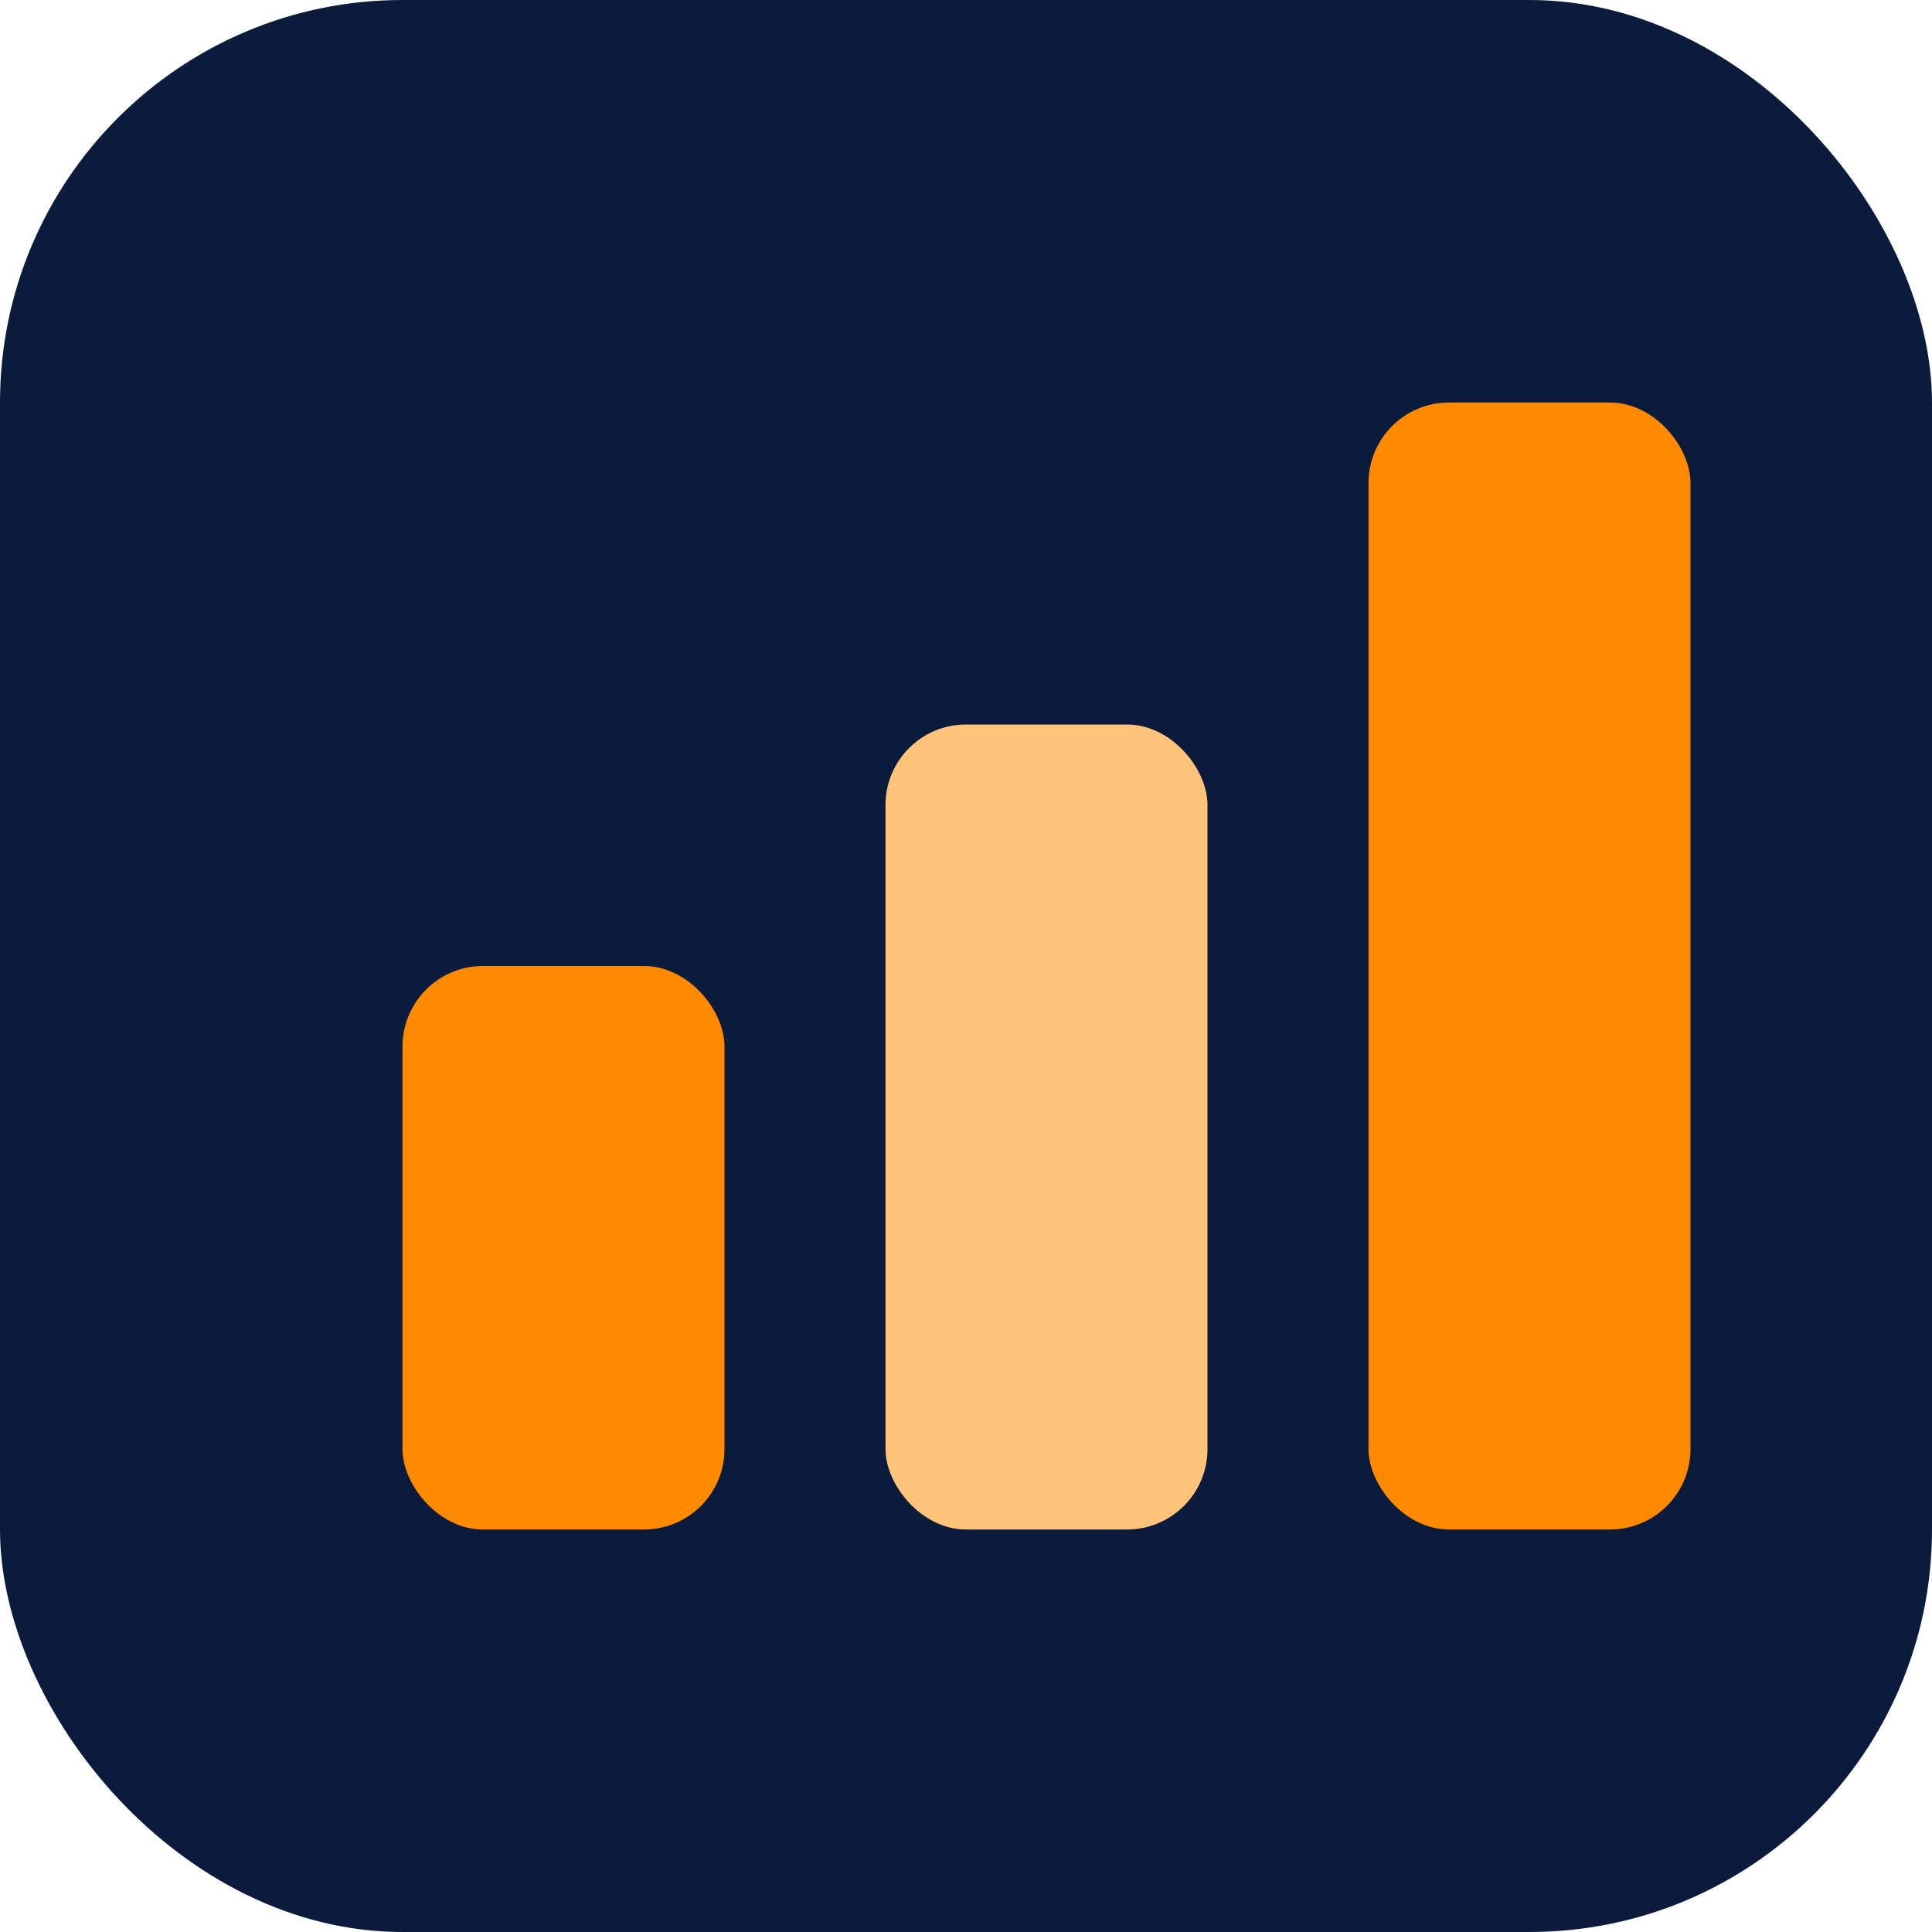
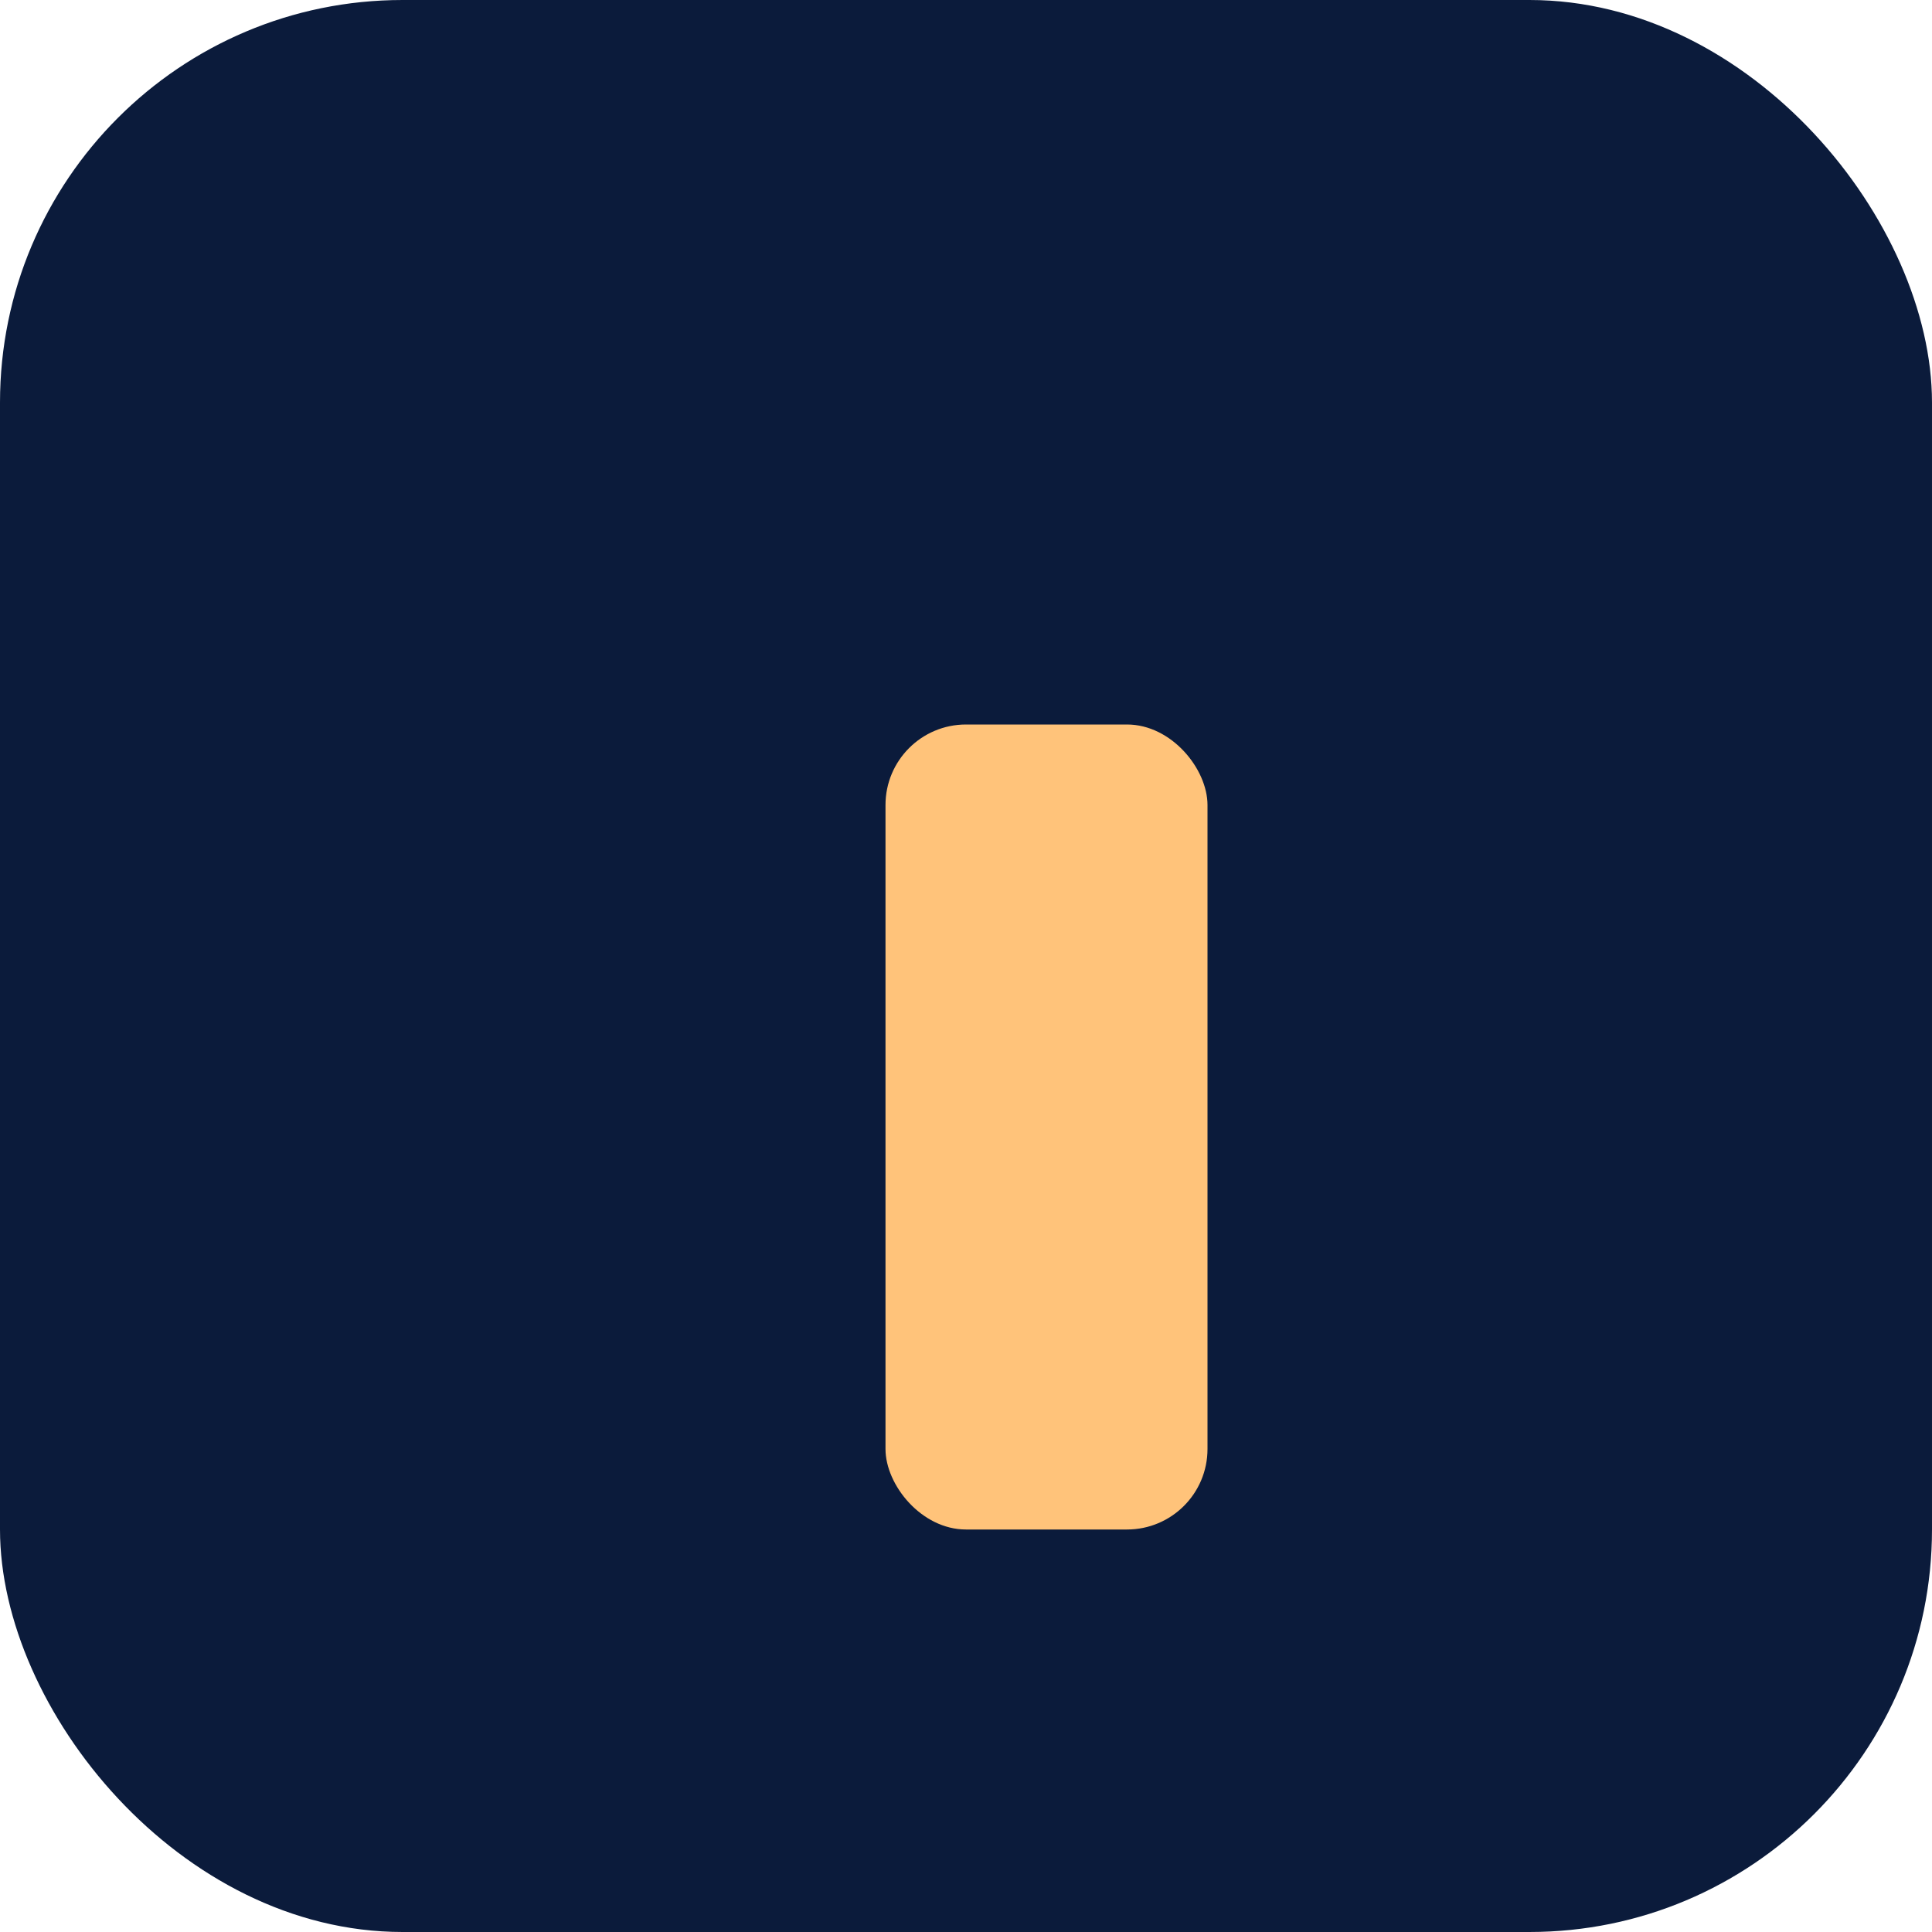
<svg xmlns="http://www.w3.org/2000/svg" viewBox="0 0 48 48">
  <rect width="48" height="48" rx="10" fill="#0b1b3b" />
-   <rect x="10" y="24" width="8" height="14" rx="2" fill="#ff8a00" />
  <rect x="22" y="18" width="8" height="20" rx="2" fill="#ffc37a" />
-   <rect x="34" y="10" width="8" height="28" rx="2" fill="#ff8a00" />
</svg>